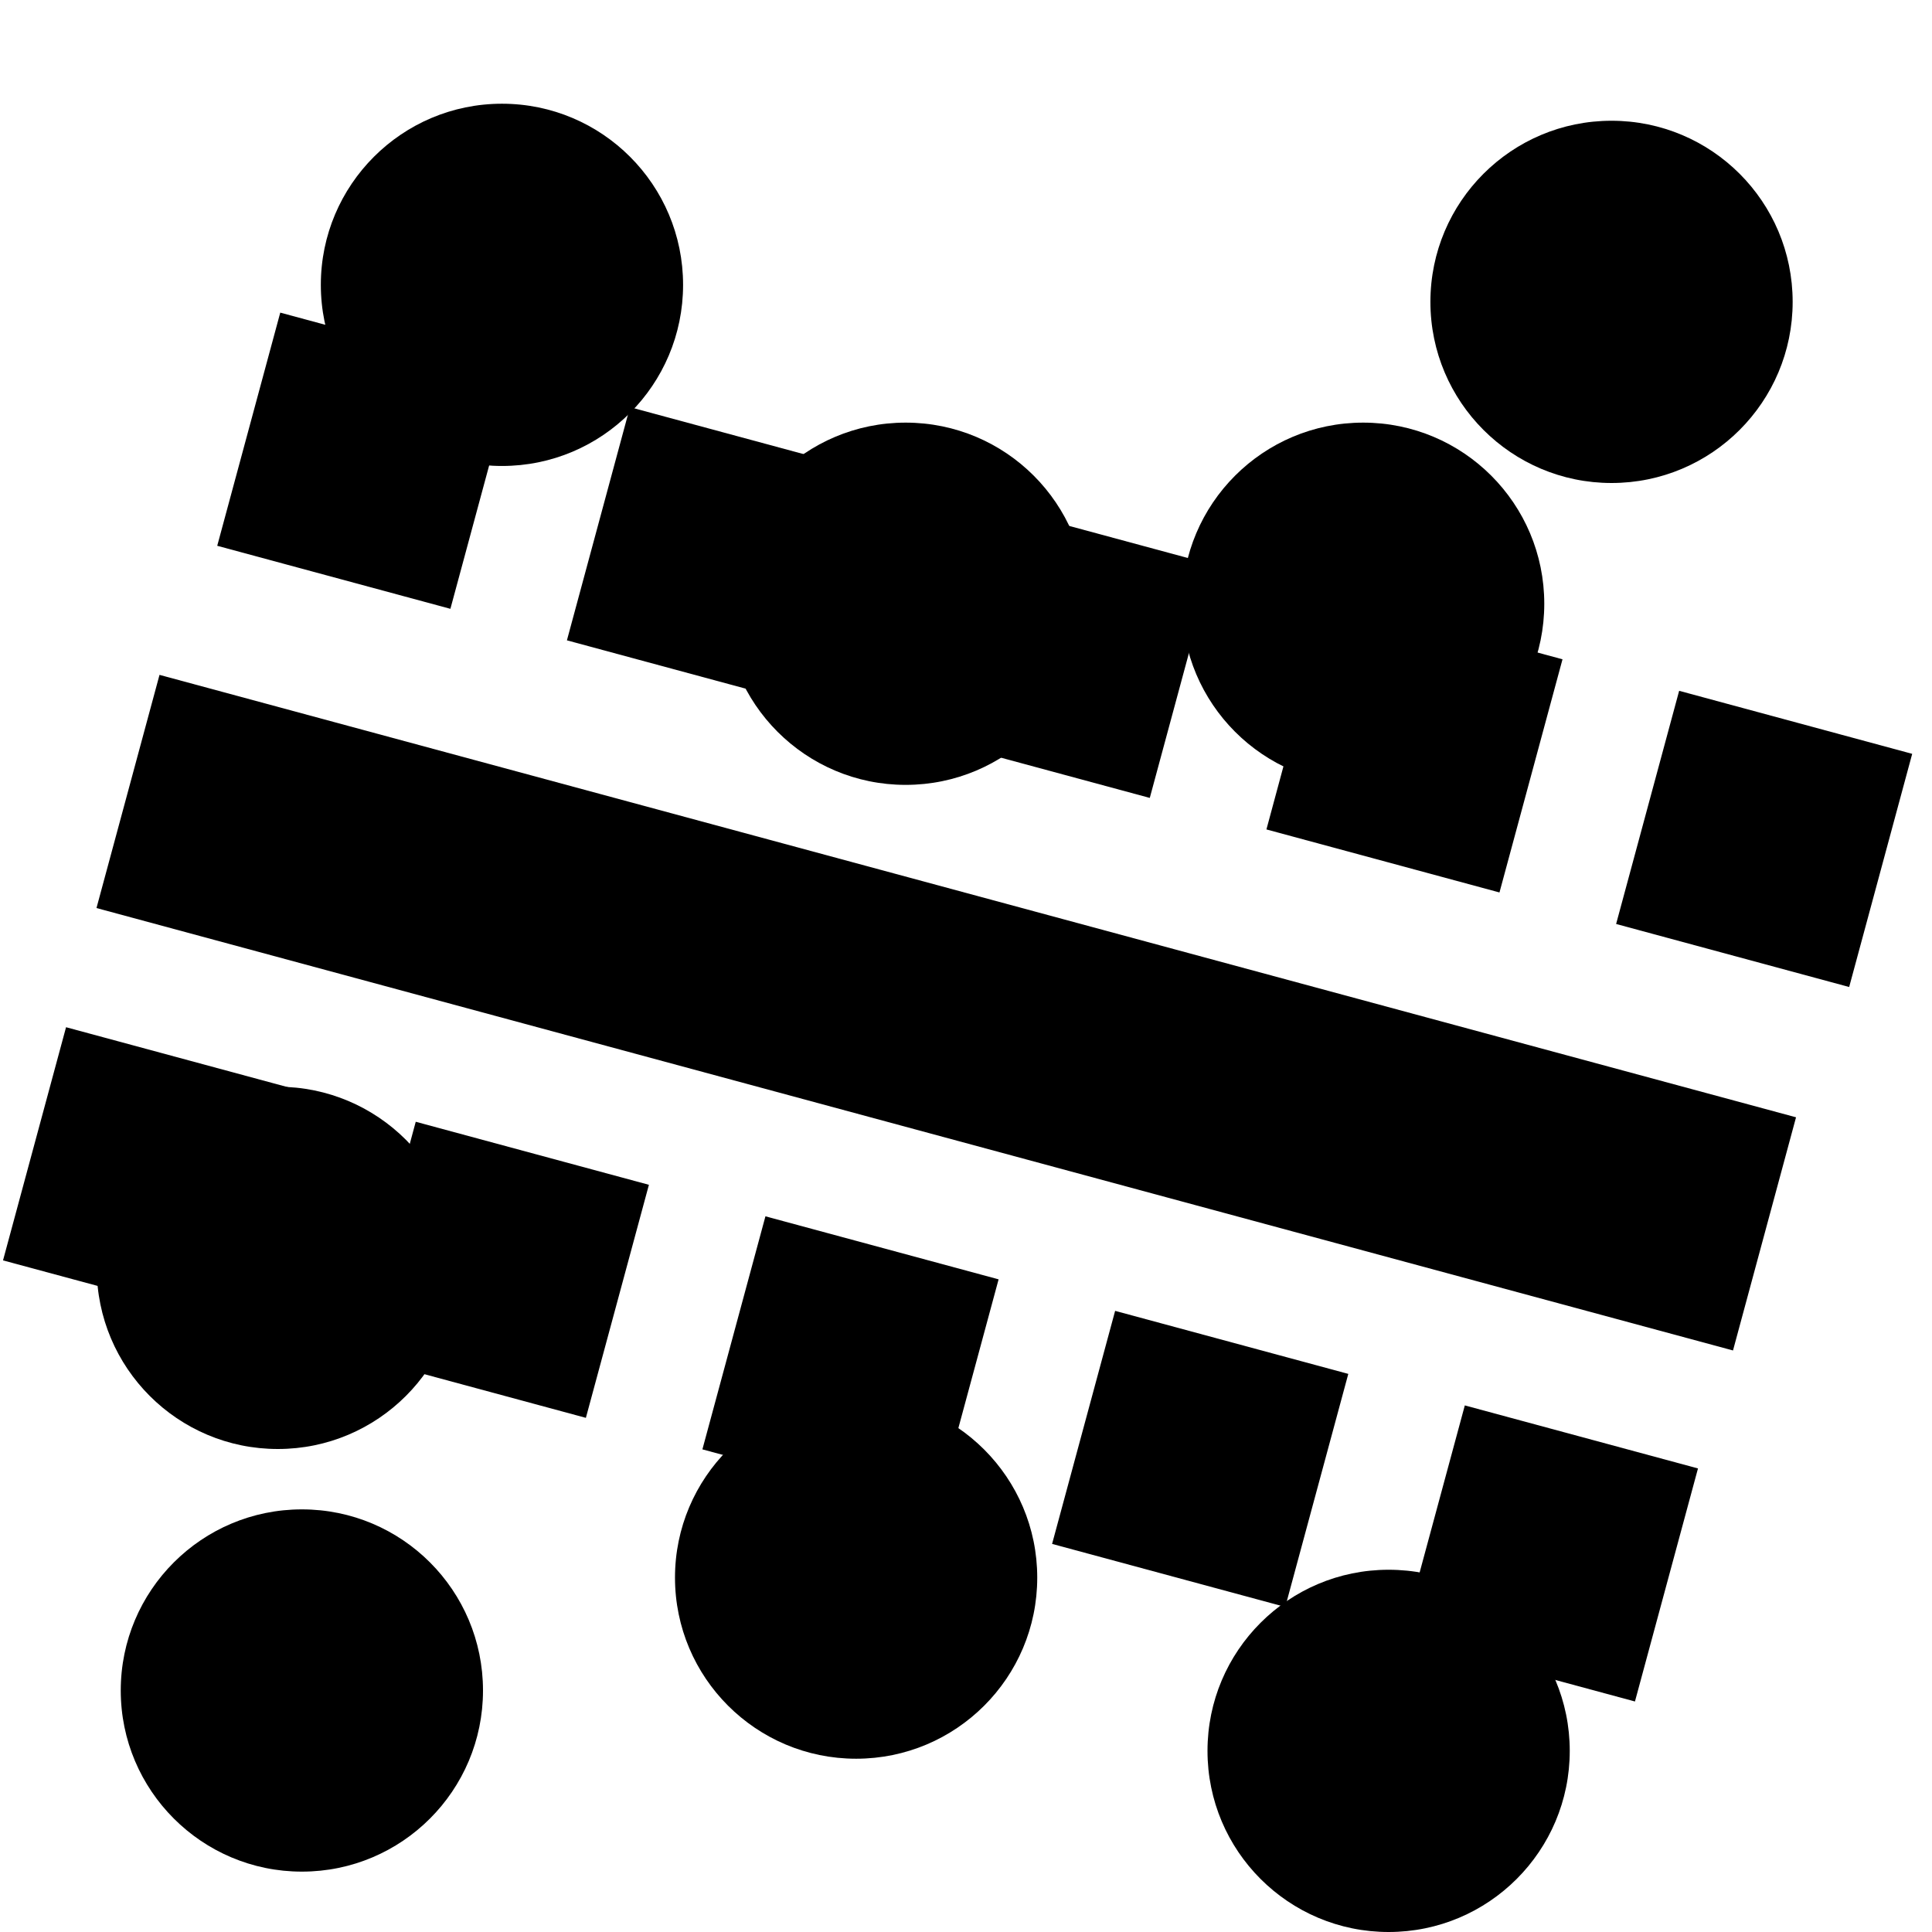
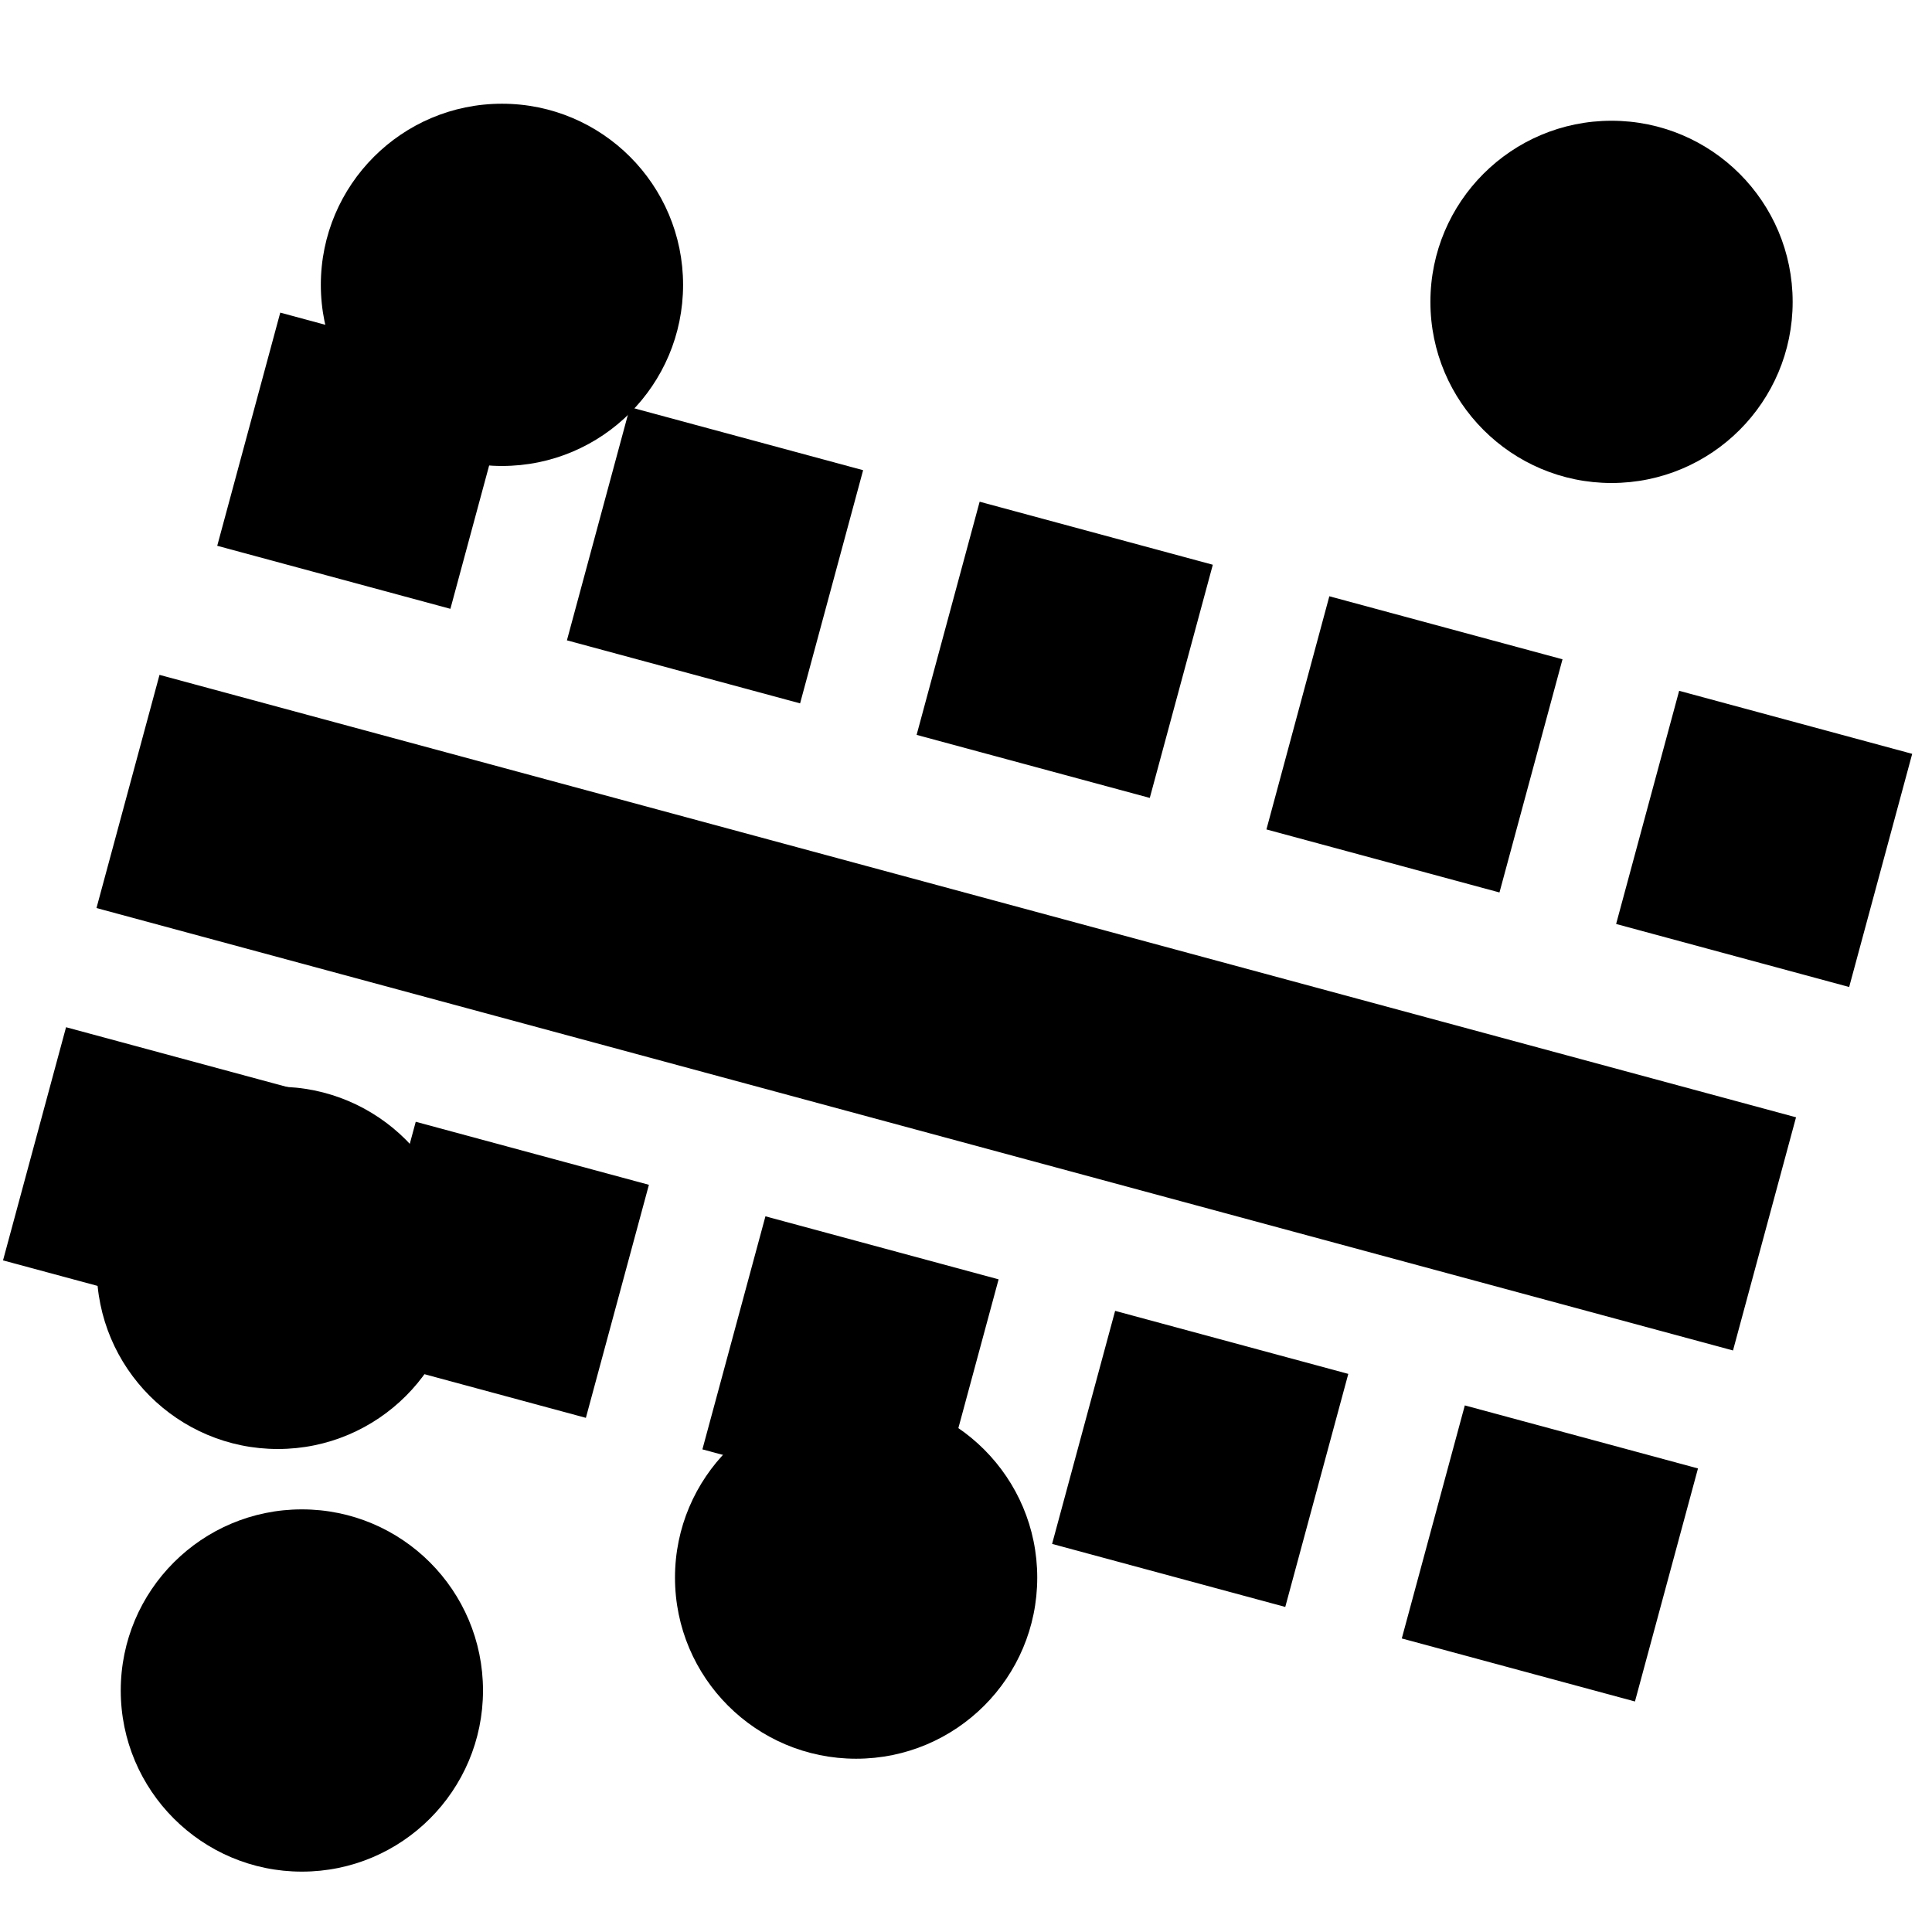
<svg xmlns="http://www.w3.org/2000/svg" width="16px" height="16px" viewBox="0 0 16 16" version="1.1">
  <title>支持向量机 (SVM-MLMethod) @1x</title>
  <g id="支持向量机-(SVM-MLMethod)-" stroke="none" stroke-width="1" fill="none" fill-rule="evenodd">
    <g id="编组">
      <rect id="矩形" x="0" y="0" width="16" height="16" />
      <g id="编组-2" transform="translate(0.025, 0.859)" fill="#000000">
        <polygon id="路径-166备份" fill-rule="nonzero" points="1.296 4.73 14.849 8.394 14.327 10.325 0.774 6.661" />
        <path d="M1.774,3.661 L3.705,4.183 L4.227,2.252 L2.296,1.73 L1.774,3.661 Z M4.67,4.444 L6.601,4.966 L7.123,3.035 L5.192,2.513 L4.67,4.444 Z M7.566,5.227 L9.497,5.749 L10.019,3.818 L8.088,3.296 L7.566,5.227 Z M10.463,6.01 L12.393,6.532 L12.915,4.601 L10.984,4.079 L10.463,6.01 Z M13.359,6.793 L15.289,7.315 L15.811,5.384 L13.881,4.862 L13.359,6.793 Z" id="路径-166备份-2" fill-rule="nonzero" />
        <path d="M0,9.579 L1.931,10.1 L2.453,8.17 L0.522,7.648 L0,9.579 Z M2.896,10.361 L4.827,10.883 L5.349,8.953 L3.418,8.431 L2.896,10.361 Z M5.792,11.144 L7.723,11.666 L8.245,9.736 L6.314,9.214 L5.792,11.144 Z M8.688,11.927 L10.619,12.449 L11.141,10.519 L9.21,9.997 L8.688,11.927 Z M11.584,12.71 L13.515,13.232 L14.037,11.302 L12.106,10.78 L11.584,12.71 Z" id="路径-166备份-3" fill-rule="nonzero" />
        <path d="M4.132,3 C4.961,3 5.632,2.328 5.632,1.5 C5.632,0.672 4.961,0 4.132,0 C3.304,0 2.632,0.672 2.632,1.5 C2.632,2.328 3.304,3 4.132,3 Z" id="椭圆形" />
-         <path d="M11.264,5.641 C12.093,5.641 12.764,4.969 12.764,4.141 C12.764,3.312 12.093,2.641 11.264,2.641 C10.436,2.641 9.764,3.312 9.764,4.141 C9.764,4.969 10.436,5.641 11.264,5.641 Z" id="椭圆形备份" />
        <path d="M2.475,14.641 C3.304,14.641 3.975,13.969 3.975,13.141 C3.975,12.312 3.304,11.641 2.475,11.641 C1.647,11.641 0.975,12.312 0.975,13.141 C0.975,13.969 1.647,14.641 2.475,14.641 Z" id="椭圆形备份-6" />
-         <path d="M7.475,5.641 C8.304,5.641 8.975,4.969 8.975,4.141 C8.975,3.312 8.304,2.641 7.475,2.641 C6.647,2.641 5.975,3.312 5.975,4.141 C5.975,4.969 6.647,5.641 7.475,5.641 Z" id="椭圆形备份-2" />
        <path d="M7.065,13.706 C7.893,13.706 8.565,13.035 8.565,12.206 C8.565,11.378 7.893,10.706 7.065,10.706 C6.237,10.706 5.565,11.378 5.565,12.206 C5.565,13.035 6.237,13.706 7.065,13.706 Z" id="椭圆形备份-5" />
-         <circle id="椭圆形备份-7" cx="11.475" cy="13.641" r="1.5" />
        <path d="M2.276,11.141 C3.104,11.141 3.776,10.469 3.776,9.641 C3.776,8.812 3.104,8.141 2.276,8.141 C1.447,8.141 0.776,8.812 0.776,9.641 C0.776,10.469 1.447,11.141 2.276,11.141 Z" id="椭圆形备份-4" />
        <path d="M13.321,3.141 C14.15,3.141 14.821,2.469 14.821,1.641 C14.821,0.812 14.15,0.141 13.321,0.141 C12.493,0.141 11.821,0.812 11.821,1.641 C11.821,2.469 12.493,3.141 13.321,3.141 Z" id="椭圆形备份-3" />
      </g>
    </g>
  </g>
</svg>